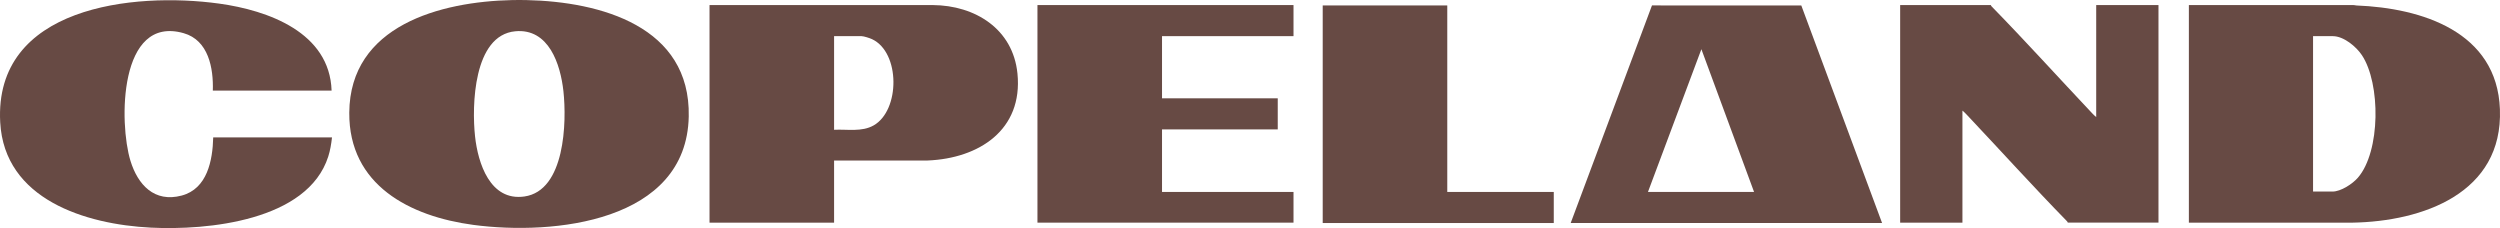
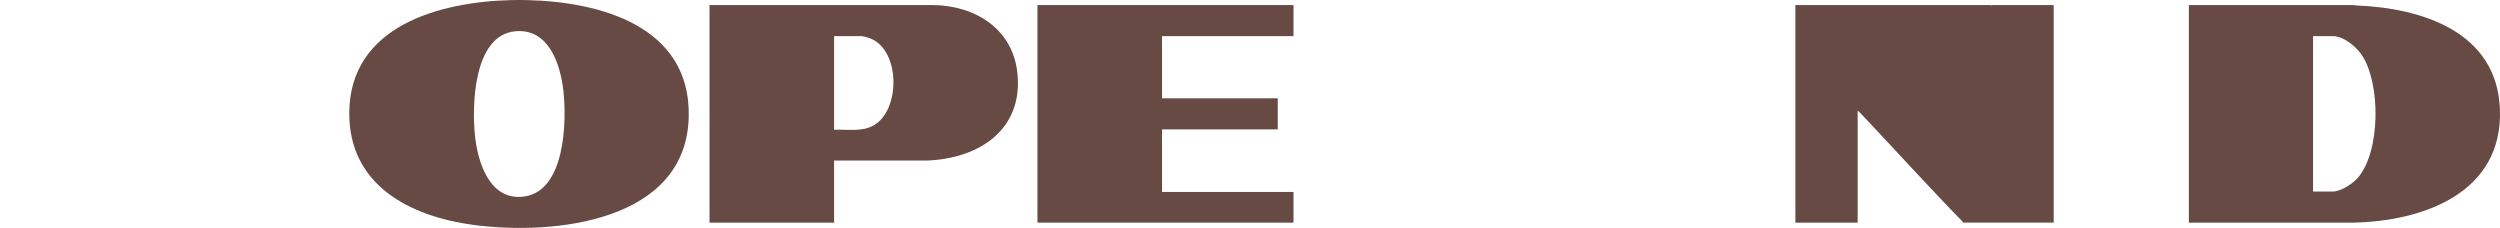
<svg xmlns="http://www.w3.org/2000/svg" id="Capa_2" data-name="Capa 2" viewBox="0 0 1560.45 142.37">
  <defs>
    <style>
      .cls-1 {
        fill: #674a44;
      }
    </style>
  </defs>
  <g id="layer">
    <g>
      <path class="cls-1" d="M328.65.05c46.19,1.02,102.43,16.36,101.25,72.68-1.37,65.91-84.48,74.31-134.46,67.64-39.6-5.29-77.73-24.83-77.43-70.03C218.37,15.87,275.01,1.03,319.53.05c3.02-.07,6.1-.07,9.12,0ZM321.64,19.52c-26.23,2.44-27.19,46.6-25.12,65.64,1.82,16.69,9.38,40.52,30.78,37.49,25.46-3.61,26.48-46.58,24.38-65.72-1.83-16.71-9.06-39.37-30.04-37.41Z" />
      <path class="cls-1" d="M1366.25,138.97V3.16h102.6c.65-.05,1.25.22,1.9.25,40.97,1.59,87.84,16.4,89.65,64.77,1.96,52.4-48.2,70.09-92.27,70.8h-101.88ZM1443.76,119.57h12.12c5.25,0,12.5-4.77,15.84-8.62,14.24-16.39,14.29-58.87,2.52-76.53-3.56-5.34-11.35-11.85-18.12-11.85h-12.36v97Z" />
      <path class="cls-1" d="M520.62,100.17v38.8h-77.75V3.16h139.31c26.48.19,50.12,14.89,52.9,42.76,3.51,35.2-24.05,52.95-56.02,54.26h-58.44ZM520.62,81.01c8.22-.44,17.28,1.5,24.72-2.75,16.53-9.43,16.68-45.51-1.04-53.82-1.37-.64-5.11-1.87-6.52-1.87h-17.16v58.44Z" />
-       <path class="cls-1" d="M206.99,56.57h-74.15c.46-14.02-2.69-31.45-18.19-35.86-40.57-11.56-40.43,56.16-33.23,79.63,4.59,14.97,14.91,26.26,31.98,21.73,15.99-4.24,19.33-21.96,19.68-36.29h74.15c-.47,4.05-1.09,8.03-2.34,11.92-12.85,40.22-75.5,46.18-110.82,44.38C53.5,140.02,2.76,124.59.13,76.34-3.81,4.1,83.27-5.13,136.76,2.24c30.55,4.21,69.03,17.97,70.22,54.34Z" />
-       <path class="cls-1" d="M1242.67,3.16s.08.45.34.72c21.36,21.87,41.89,44.6,62.88,66.82.79.83,1.63,1.68,2.52,2.39V3.16h38.87v135.8h-56.63s-.07-.44-.34-.72c-21.36-21.87-41.89-44.6-62.88-66.82-.79-.83-1.63-1.68-2.52-2.39v69.94h-38.87V3.16h56.63Z" />
-       <path class="cls-1" d="M980.39,139.21L1031.13,3.39l93.21.04,50.42,135.78h-194.37ZM1094.85,119.81l-32.88-89.1-33.35,89.1h66.23Z" />
+       <path class="cls-1" d="M1242.67,3.16s.08.45.34.72V3.16h38.87v135.8h-56.63s-.07-.44-.34-.72c-21.36-21.87-41.89-44.6-62.88-66.82-.79-.83-1.63-1.68-2.52-2.39v69.94h-38.87V3.16h56.63Z" />
      <polygon class="cls-1" points="807.38 3.16 807.38 22.56 725.31 22.56 725.31 61.37 797.54 61.37 797.54 80.77 725.31 80.77 725.31 119.81 807.38 119.81 807.38 138.97 647.56 138.97 647.56 3.16 807.38 3.16" />
-       <polygon class="cls-1" points="903.36 3.4 903.36 119.81 969.83 119.81 969.83 139.21 825.61 139.21 825.61 3.4 903.36 3.4" />
    </g>
  </g>
</svg>